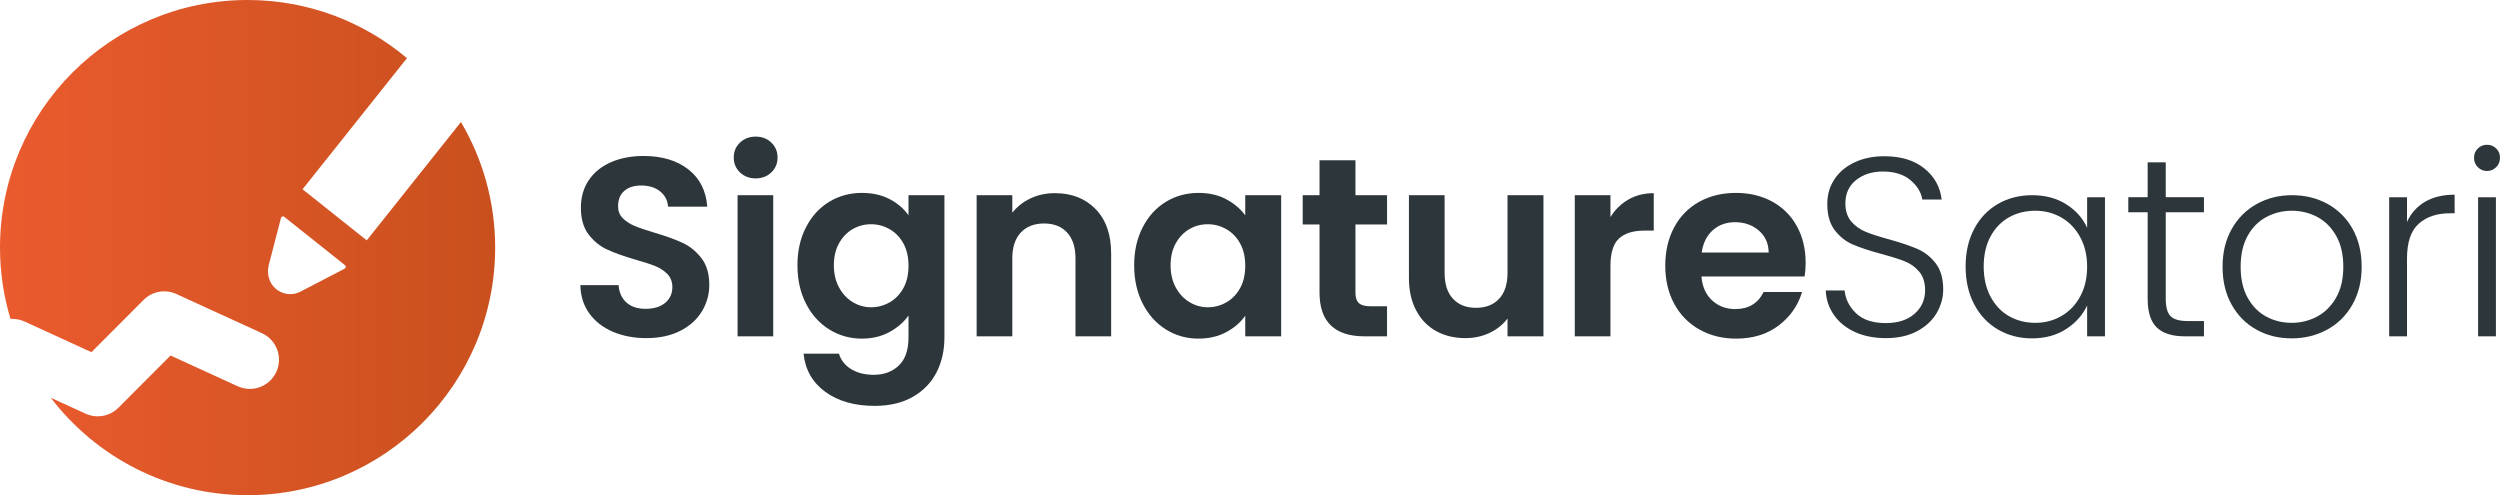
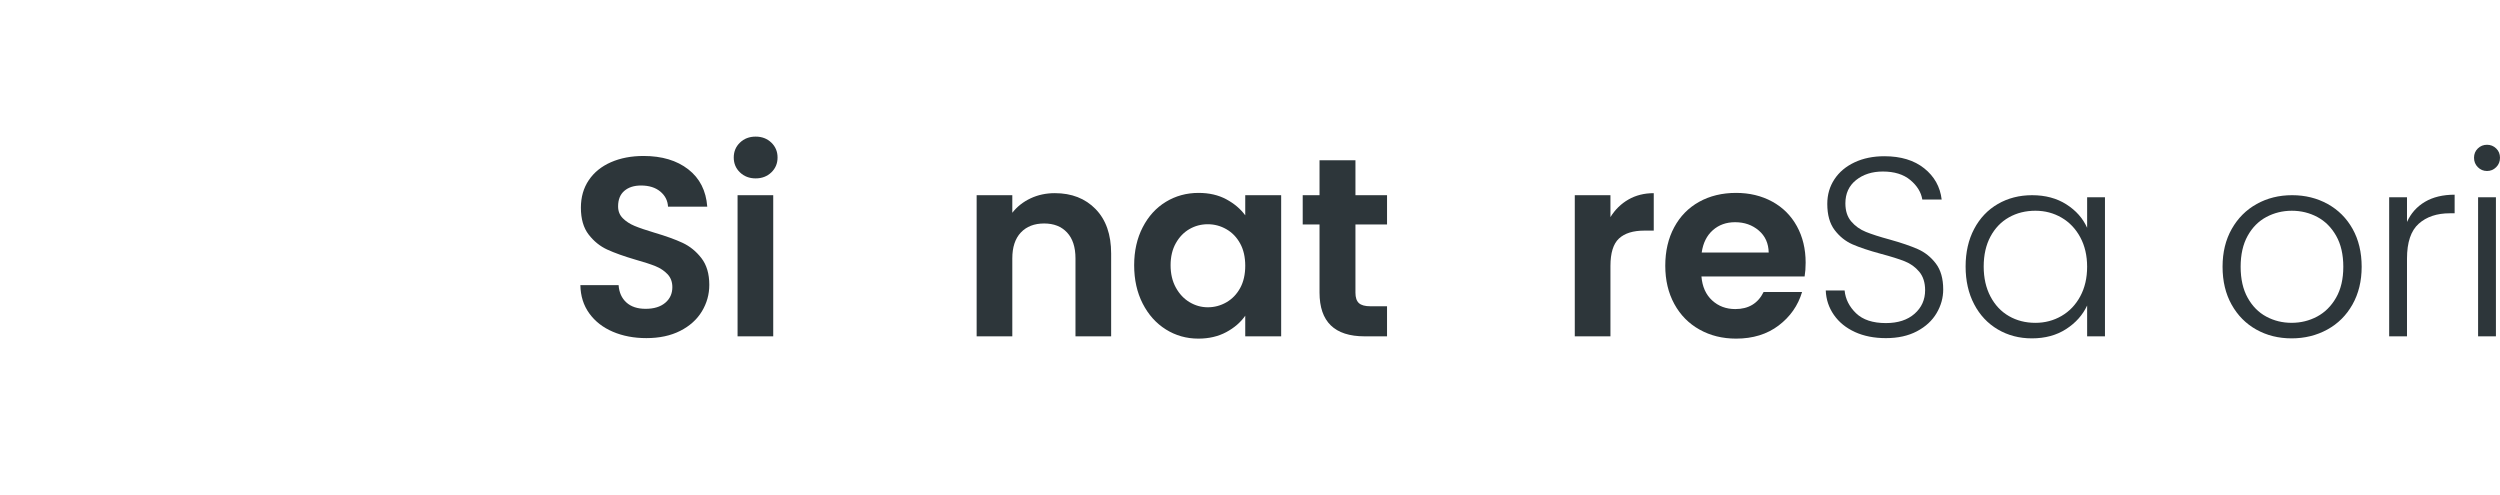
<svg xmlns="http://www.w3.org/2000/svg" id="Layer_2" viewBox="0 0 343.47 68.031">
  <defs>
    <linearGradient id="New_Gradient_Swatch_3" x1="0" y1="34.016" x2="68.031" y2="34.016" gradientUnits="userSpaceOnUse">
      <stop offset="0" stop-color="#ea5b2e" />
      <stop offset="1" stop-color="#c9501e" />
    </linearGradient>
  </defs>
  <g id="Components">
    <g id="_898f4f12-eec0-40b1-94de-ad0d1ade4857_1">
      <g>
        <path d="m84.2,45.578c-1.365-.583-2.444-1.423-3.237-2.52-.794-1.097-1.202-2.392-1.225-3.885h5.25c.069,1.004.425,1.797,1.067,2.38.642.584,1.522.875,2.643.875,1.143,0,2.041-.274,2.694-.823.653-.548.981-1.266.981-2.152,0-.723-.223-1.318-.665-1.785-.443-.466-.998-.834-1.663-1.103-.664-.268-1.58-.565-2.747-.893-1.587-.466-2.876-.927-3.867-1.382-.992-.455-1.844-1.143-2.556-2.065-.712-.921-1.067-2.152-1.067-3.692,0-1.447.361-2.707,1.085-3.78.724-1.073,1.738-1.895,3.045-2.467,1.307-.572,2.801-.857,4.481-.857,2.519,0,4.567.612,6.143,1.837s2.443,2.935,2.607,5.127h-5.39c-.048-.84-.403-1.534-1.068-2.083-.665-.548-1.546-.823-2.642-.823-.957,0-1.722.245-2.293.735-.572.49-.857,1.202-.857,2.135,0,.654.216,1.196.647,1.627.432.432.968.782,1.61,1.05.641.269,1.545.577,2.712.927,1.587.467,2.882.934,3.885,1.4,1.003.467,1.867,1.167,2.591,2.1.723.934,1.085,2.159,1.085,3.675,0,1.307-.339,2.52-1.016,3.64-.677,1.12-1.668,2.013-2.975,2.678-1.308.665-2.858.998-4.655.998-1.703,0-3.237-.291-4.603-.875Z" style="fill:#2d363a;" />
        <path d="m101.665,23.686c-.572-.548-.857-1.23-.857-2.047s.285-1.499.857-2.048c.571-.548,1.289-.822,2.152-.822s1.581.274,2.153.822c.571.549.857,1.231.857,2.048s-.286,1.5-.857,2.047c-.572.548-1.29.822-2.153.822s-1.581-.274-2.152-.822Zm4.567,3.132v19.39h-4.899v-19.39h4.899Z" style="fill:#2d363a;" />
-         <path d="m122.228,27.36c1.097.572,1.96,1.312,2.59,2.223v-2.765h4.936v19.53c0,1.796-.362,3.4-1.085,4.812-.724,1.411-1.809,2.531-3.256,3.36-1.446.828-3.196,1.243-5.25,1.243-2.753,0-5.011-.642-6.772-1.925-1.762-1.283-2.759-3.033-2.992-5.25h4.865c.257.887.81,1.593,1.662,2.118s1.884.788,3.098.788c1.423,0,2.578-.426,3.465-1.278.887-.852,1.33-2.141,1.33-3.867v-3.01c-.63.91-1.499,1.669-2.607,2.275-1.108.607-2.374.91-3.798.91-1.633,0-3.127-.42-4.479-1.26-1.353-.84-2.421-2.024-3.202-3.553-.782-1.528-1.173-3.284-1.173-5.268,0-1.96.391-3.698,1.173-5.215.781-1.517,1.843-2.683,3.185-3.5,1.342-.816,2.841-1.225,4.497-1.225,1.447,0,2.719.286,3.815.857Zm1.89,6.09c-.467-.852-1.097-1.505-1.89-1.96-.794-.455-1.645-.683-2.555-.683s-1.75.222-2.521.665c-.769.443-1.395,1.091-1.872,1.942-.478.852-.718,1.861-.718,3.027s.239,2.188.718,3.062c.477.875,1.107,1.546,1.89,2.013.781.467,1.615.7,2.503.7.91,0,1.761-.227,2.555-.682.793-.455,1.423-1.108,1.89-1.96.467-.852.7-1.873.7-3.062s-.233-2.21-.7-3.062Z" style="fill:#2d363a;" />
        <path d="m150.522,28.726c1.424,1.458,2.136,3.495,2.136,6.107v11.375h-4.9v-10.71c0-1.54-.385-2.724-1.155-3.553-.769-.828-1.819-1.242-3.149-1.242-1.353,0-2.421.415-3.203,1.242-.781.829-1.172,2.013-1.172,3.553v10.71h-4.9v-19.39h4.9v2.415c.652-.84,1.487-1.499,2.502-1.978,1.016-.478,2.129-.717,3.343-.717,2.311,0,4.177.73,5.6,2.188Z" style="fill:#2d363a;" />
        <path d="m156.993,31.228c.781-1.517,1.843-2.683,3.186-3.5,1.341-.816,2.84-1.225,4.497-1.225,1.446,0,2.713.292,3.798.875,1.085.584,1.954,1.318,2.607,2.205v-2.765h4.935v19.39h-4.935v-2.835c-.63.91-1.5,1.663-2.607,2.257-1.108.595-2.387.893-3.833.893-1.634,0-3.121-.42-4.462-1.26-1.343-.84-2.404-2.024-3.186-3.553-.782-1.528-1.173-3.284-1.173-5.268,0-1.96.391-3.698,1.173-5.215Zm13.388,2.223c-.467-.852-1.097-1.505-1.89-1.96-.794-.455-1.645-.683-2.556-.683s-1.75.222-2.519.665c-.77.443-1.395,1.091-1.873,1.942-.478.852-.717,1.861-.717,3.027s.238,2.188.717,3.062,1.108,1.546,1.891,2.013c.781.467,1.615.7,2.502.7.91,0,1.762-.227,2.556-.682.793-.455,1.423-1.108,1.89-1.96.467-.852.7-1.873.7-3.062s-.233-2.21-.7-3.062Z" style="fill:#2d363a;" />
        <path d="m186.222,30.843v9.38c0,.653.157,1.126.472,1.417.315.292.846.438,1.593.438h2.275v4.13h-3.08c-4.13,0-6.195-2.006-6.195-6.02v-9.345h-2.31v-4.025h2.31v-4.795h4.936v4.795h4.34v4.025h-4.34Z" style="fill:#2d363a;" />
-         <path d="m212.052,26.818v19.39h-4.936v-2.45c-.63.84-1.452,1.5-2.468,1.978-1.015.478-2.117.718-3.308.718-1.517,0-2.858-.321-4.024-.962-1.167-.642-2.083-1.587-2.748-2.835-.665-1.248-.997-2.735-.997-4.462v-11.375h4.9v10.675c0,1.54.385,2.725,1.154,3.552.77.829,1.82,1.243,3.15,1.243,1.353,0,2.415-.414,3.185-1.243.77-.828,1.155-2.012,1.155-3.552v-10.675h4.936Z" style="fill:#2d363a;" />
        <path d="m223.724,27.413c1.015-.583,2.175-.875,3.482-.875v5.145h-1.295c-1.54,0-2.701.362-3.483,1.085-.781.724-1.172,1.983-1.172,3.78v9.66h-4.9v-19.39h4.9v3.01c.63-1.026,1.452-1.831,2.468-2.415Z" style="fill:#2d363a;" />
        <path d="m247.933,37.983h-14.175c.116,1.4.606,2.497,1.47,3.29.863.793,1.925,1.19,3.186,1.19,1.819,0,3.114-.781,3.885-2.345h5.285c-.56,1.867-1.634,3.401-3.22,4.603-1.588,1.202-3.535,1.802-5.846,1.802-1.867,0-3.541-.414-5.022-1.243-1.482-.828-2.637-2-3.465-3.517-.829-1.517-1.243-3.267-1.243-5.25,0-2.007.408-3.768,1.226-5.285.816-1.517,1.96-2.683,3.43-3.5,1.471-.816,3.162-1.225,5.075-1.225,1.843,0,3.494.397,4.953,1.19,1.458.793,2.59,1.919,3.394,3.377.805,1.458,1.208,3.133,1.208,5.022,0,.7-.048,1.33-.141,1.89Zm-4.935-3.29c-.023-1.26-.478-2.269-1.365-3.027-.887-.758-1.972-1.138-3.255-1.138-1.214,0-2.234.368-3.062,1.103-.828.735-1.336,1.756-1.522,3.062h9.205Z" style="fill:#2d363a;" />
        <path d="m254.845,45.613c-1.226-.56-2.188-1.341-2.888-2.345-.7-1.003-1.073-2.123-1.12-3.36h2.59c.116,1.19.642,2.234,1.575,3.132.933.898,2.298,1.348,4.095,1.348,1.657,0,2.97-.426,3.938-1.278.968-.852,1.453-1.93,1.453-3.237,0-1.05-.269-1.895-.806-2.538-.537-.642-1.202-1.12-1.995-1.435s-1.89-.659-3.29-1.032c-1.633-.443-2.928-.875-3.885-1.295-.957-.42-1.773-1.073-2.45-1.96-.677-.886-1.015-2.088-1.015-3.605,0-1.26.326-2.385.981-3.377.652-.991,1.574-1.768,2.765-2.327,1.19-.56,2.555-.84,4.095-.84,2.264,0,4.089.555,5.478,1.663,1.388,1.108,2.188,2.538,2.397,4.288h-2.66c-.163-1.003-.712-1.895-1.645-2.678-.934-.781-2.193-1.172-3.78-1.172-1.47,0-2.694.391-3.675,1.172-.981.782-1.47,1.85-1.47,3.203,0,1.027.268,1.855.805,2.485.536.63,1.208,1.109,2.013,1.435.805.327,1.895.677,3.272,1.05,1.586.443,2.87.881,3.85,1.312.981.432,1.809,1.091,2.485,1.978.677.887,1.015,2.077,1.015,3.57,0,1.144-.304,2.228-.91,3.255-.606,1.027-1.505,1.855-2.694,2.485-1.19.63-2.613.945-4.271.945-1.609,0-3.027-.28-4.252-.84Z" style="fill:#2d363a;" />
        <path d="m271.224,31.456c.781-1.481,1.866-2.625,3.255-3.43,1.388-.805,2.958-1.208,4.708-1.208,1.819,0,3.389.42,4.707,1.26,1.318.84,2.269,1.914,2.853,3.22v-4.2h2.45v19.11h-2.45v-4.235c-.607,1.307-1.569,2.386-2.888,3.237-1.318.852-2.888,1.277-4.707,1.277-1.728,0-3.285-.408-4.673-1.225-1.389-.817-2.474-1.972-3.255-3.465-.782-1.493-1.173-3.22-1.173-5.18s.391-3.681,1.173-5.163Zm14.577,1.137c-.63-1.166-1.487-2.065-2.572-2.695s-2.281-.945-3.588-.945c-1.353,0-2.566.303-3.64.91-1.073.607-1.919,1.488-2.537,2.643-.619,1.155-.928,2.526-.928,4.113,0,1.563.309,2.935.928,4.112.618,1.179,1.464,2.077,2.537,2.695,1.073.619,2.286.928,3.64.928,1.307,0,2.503-.315,3.588-.945,1.085-.63,1.942-1.528,2.572-2.695.63-1.167.945-2.52.945-4.06s-.315-2.893-.945-4.06Z" style="fill:#2d363a;" />
-         <path d="m297.548,29.163v11.865c0,1.167.221,1.972.665,2.415.442.444,1.225.665,2.345.665h2.24v2.1h-2.625c-1.728,0-3.011-.402-3.851-1.208-.84-.805-1.26-2.129-1.26-3.973v-11.865h-2.66v-2.065h2.66v-4.795h2.485v4.795h5.25v2.065h-5.25Z" style="fill:#2d363a;" />
        <path d="m309.99,45.28c-1.435-.805-2.567-1.948-3.394-3.43-.829-1.481-1.243-3.214-1.243-5.198s.42-3.715,1.261-5.197c.84-1.481,1.982-2.625,3.43-3.43,1.446-.805,3.067-1.208,4.865-1.208,1.796,0,3.424.403,4.882,1.208,1.458.805,2.602,1.949,3.431,3.43.827,1.482,1.242,3.214,1.242,5.197,0,1.96-.42,3.687-1.26,5.18-.84,1.494-1.995,2.643-3.465,3.447-1.471.805-3.103,1.208-4.9,1.208s-3.412-.402-4.848-1.208Zm8.348-1.785c1.073-.572,1.942-1.435,2.607-2.59.665-1.155.997-2.572.997-4.252s-.326-3.097-.98-4.252c-.653-1.155-1.517-2.018-2.59-2.59-1.073-.571-2.24-.857-3.5-.857s-2.427.286-3.5.857c-1.073.572-1.932,1.435-2.572,2.59-.643,1.155-.963,2.573-.963,4.252s.32,3.098.963,4.252c.641,1.155,1.492,2.019,2.555,2.59,1.062.572,2.223.857,3.482.857s2.427-.286,3.5-.857Z" style="fill:#2d363a;" />
        <path d="m333.16,27.728c1.107-.653,2.467-.98,4.077-.98v2.555h-.665c-1.773,0-3.197.478-4.269,1.435-1.074.957-1.61,2.555-1.61,4.795v10.675h-2.45v-19.11h2.45v3.395c.536-1.19,1.359-2.112,2.468-2.765Z" style="fill:#2d363a;" />
        <path d="m340.425,22.968c-.35-.35-.524-.781-.524-1.295,0-.513.175-.939.524-1.277.351-.338.77-.507,1.261-.507.489,0,.909.169,1.26.507.35.338.524.765.524,1.277,0,.514-.175.945-.524,1.295-.351.35-.77.525-1.26.525-.49,0-.91-.175-1.261-.525Zm2.485,4.13v19.11h-2.45v-19.11h2.45Z" style="fill:#2d363a;" />
      </g>
-       <path d="m50.385,33.024l-8.817-7.02,14.342-18.014C49.993,3.007,42.357,0,34.016,0,15.229,0,0,15.229,0,34.016c0,3.41.508,6.7,1.441,9.806.635-.038,1.287.056,1.905.339l9.216,4.223,7.164-7.178c1.183-1.187,2.982-1.512,4.506-.813l11.758,5.384c2.012.922,2.897,3.3,1.975,5.313-.922,2.013-3.299,2.9-5.314,1.976l-9.222-4.223-7.165,7.178c-.783.784-1.835,1.192-2.898,1.176-.545-.008-1.092-.127-1.61-.364l-4.786-2.193c6.215,8.137,16.014,13.392,27.044,13.392,18.786,0,34.016-15.229,34.016-34.016,0-6.298-1.718-12.192-4.702-17.251l-12.944,16.259Zm-3.03,3.884l-6.05,3.147c-.457.238-.946.355-1.432.355-.721,0-1.431-.258-2.016-.762-.919-.793-1.229-2.089-.925-3.264l1.671-6.444c.051-.199.29-.278.451-.151l8.346,6.645c.161.128.136.379-.046.473Z" style="fill:url(#New_Gradient_Swatch_3);" />
    </g>
  </g>
</svg>